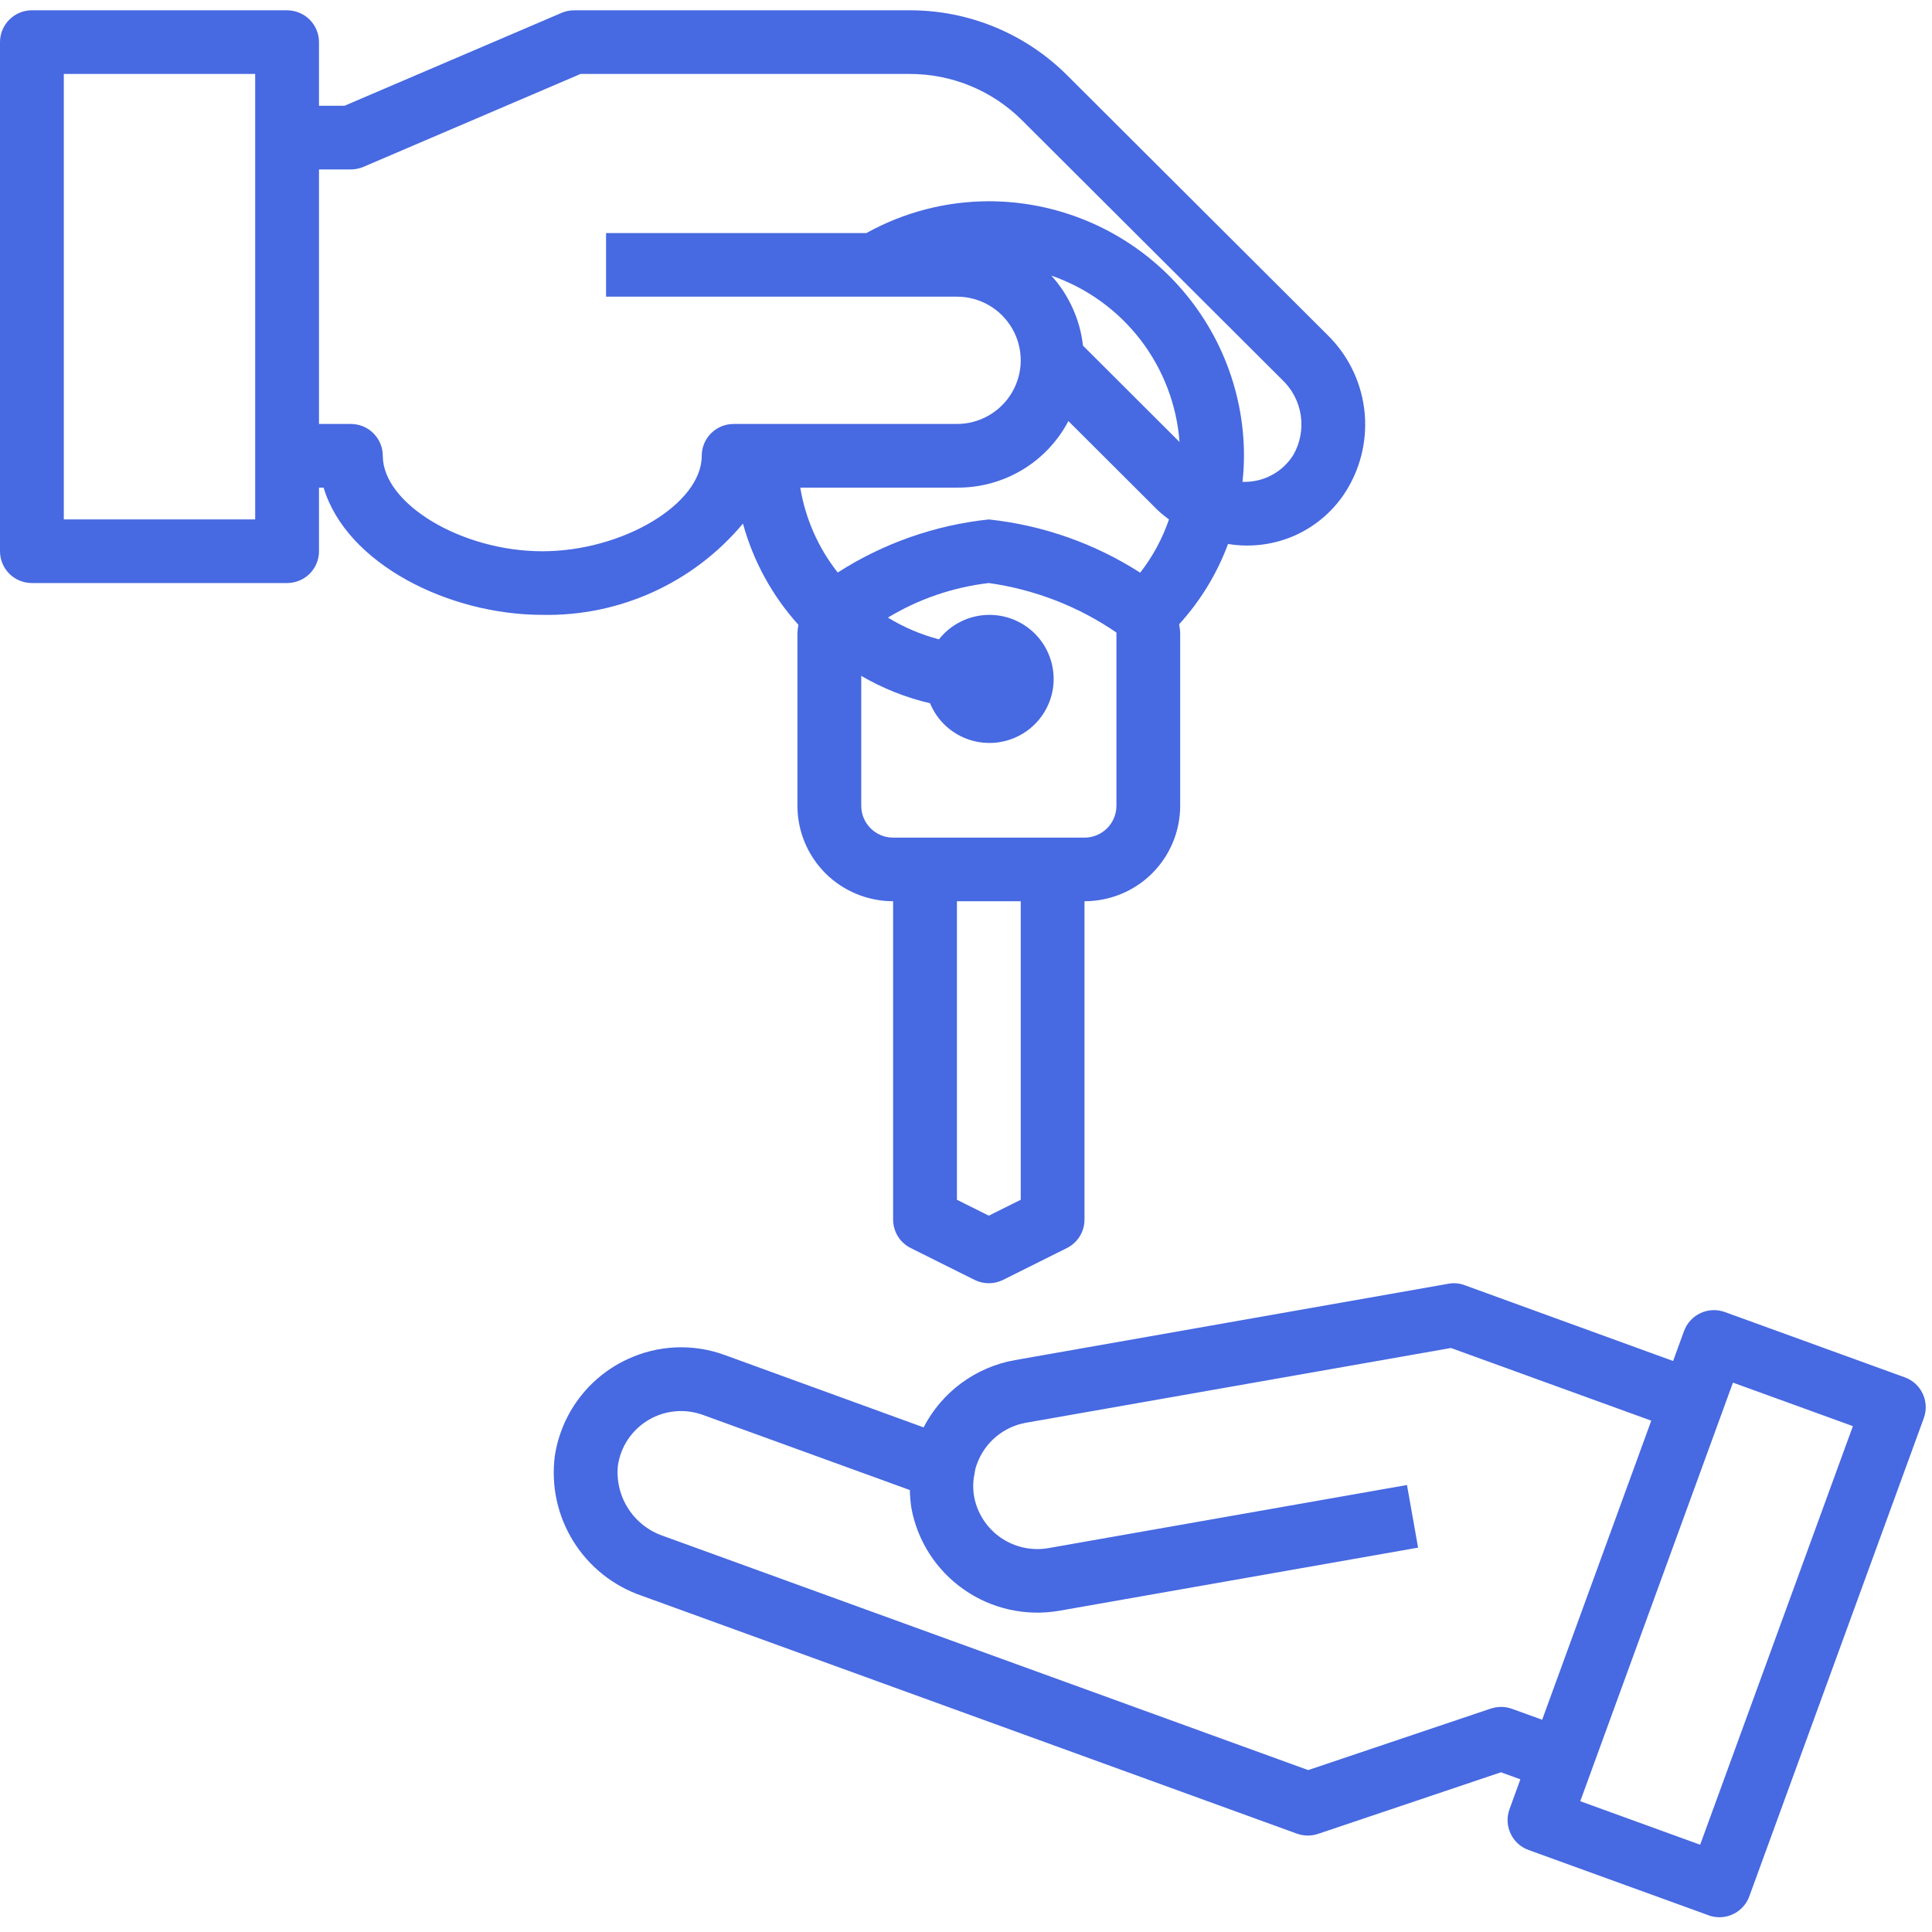
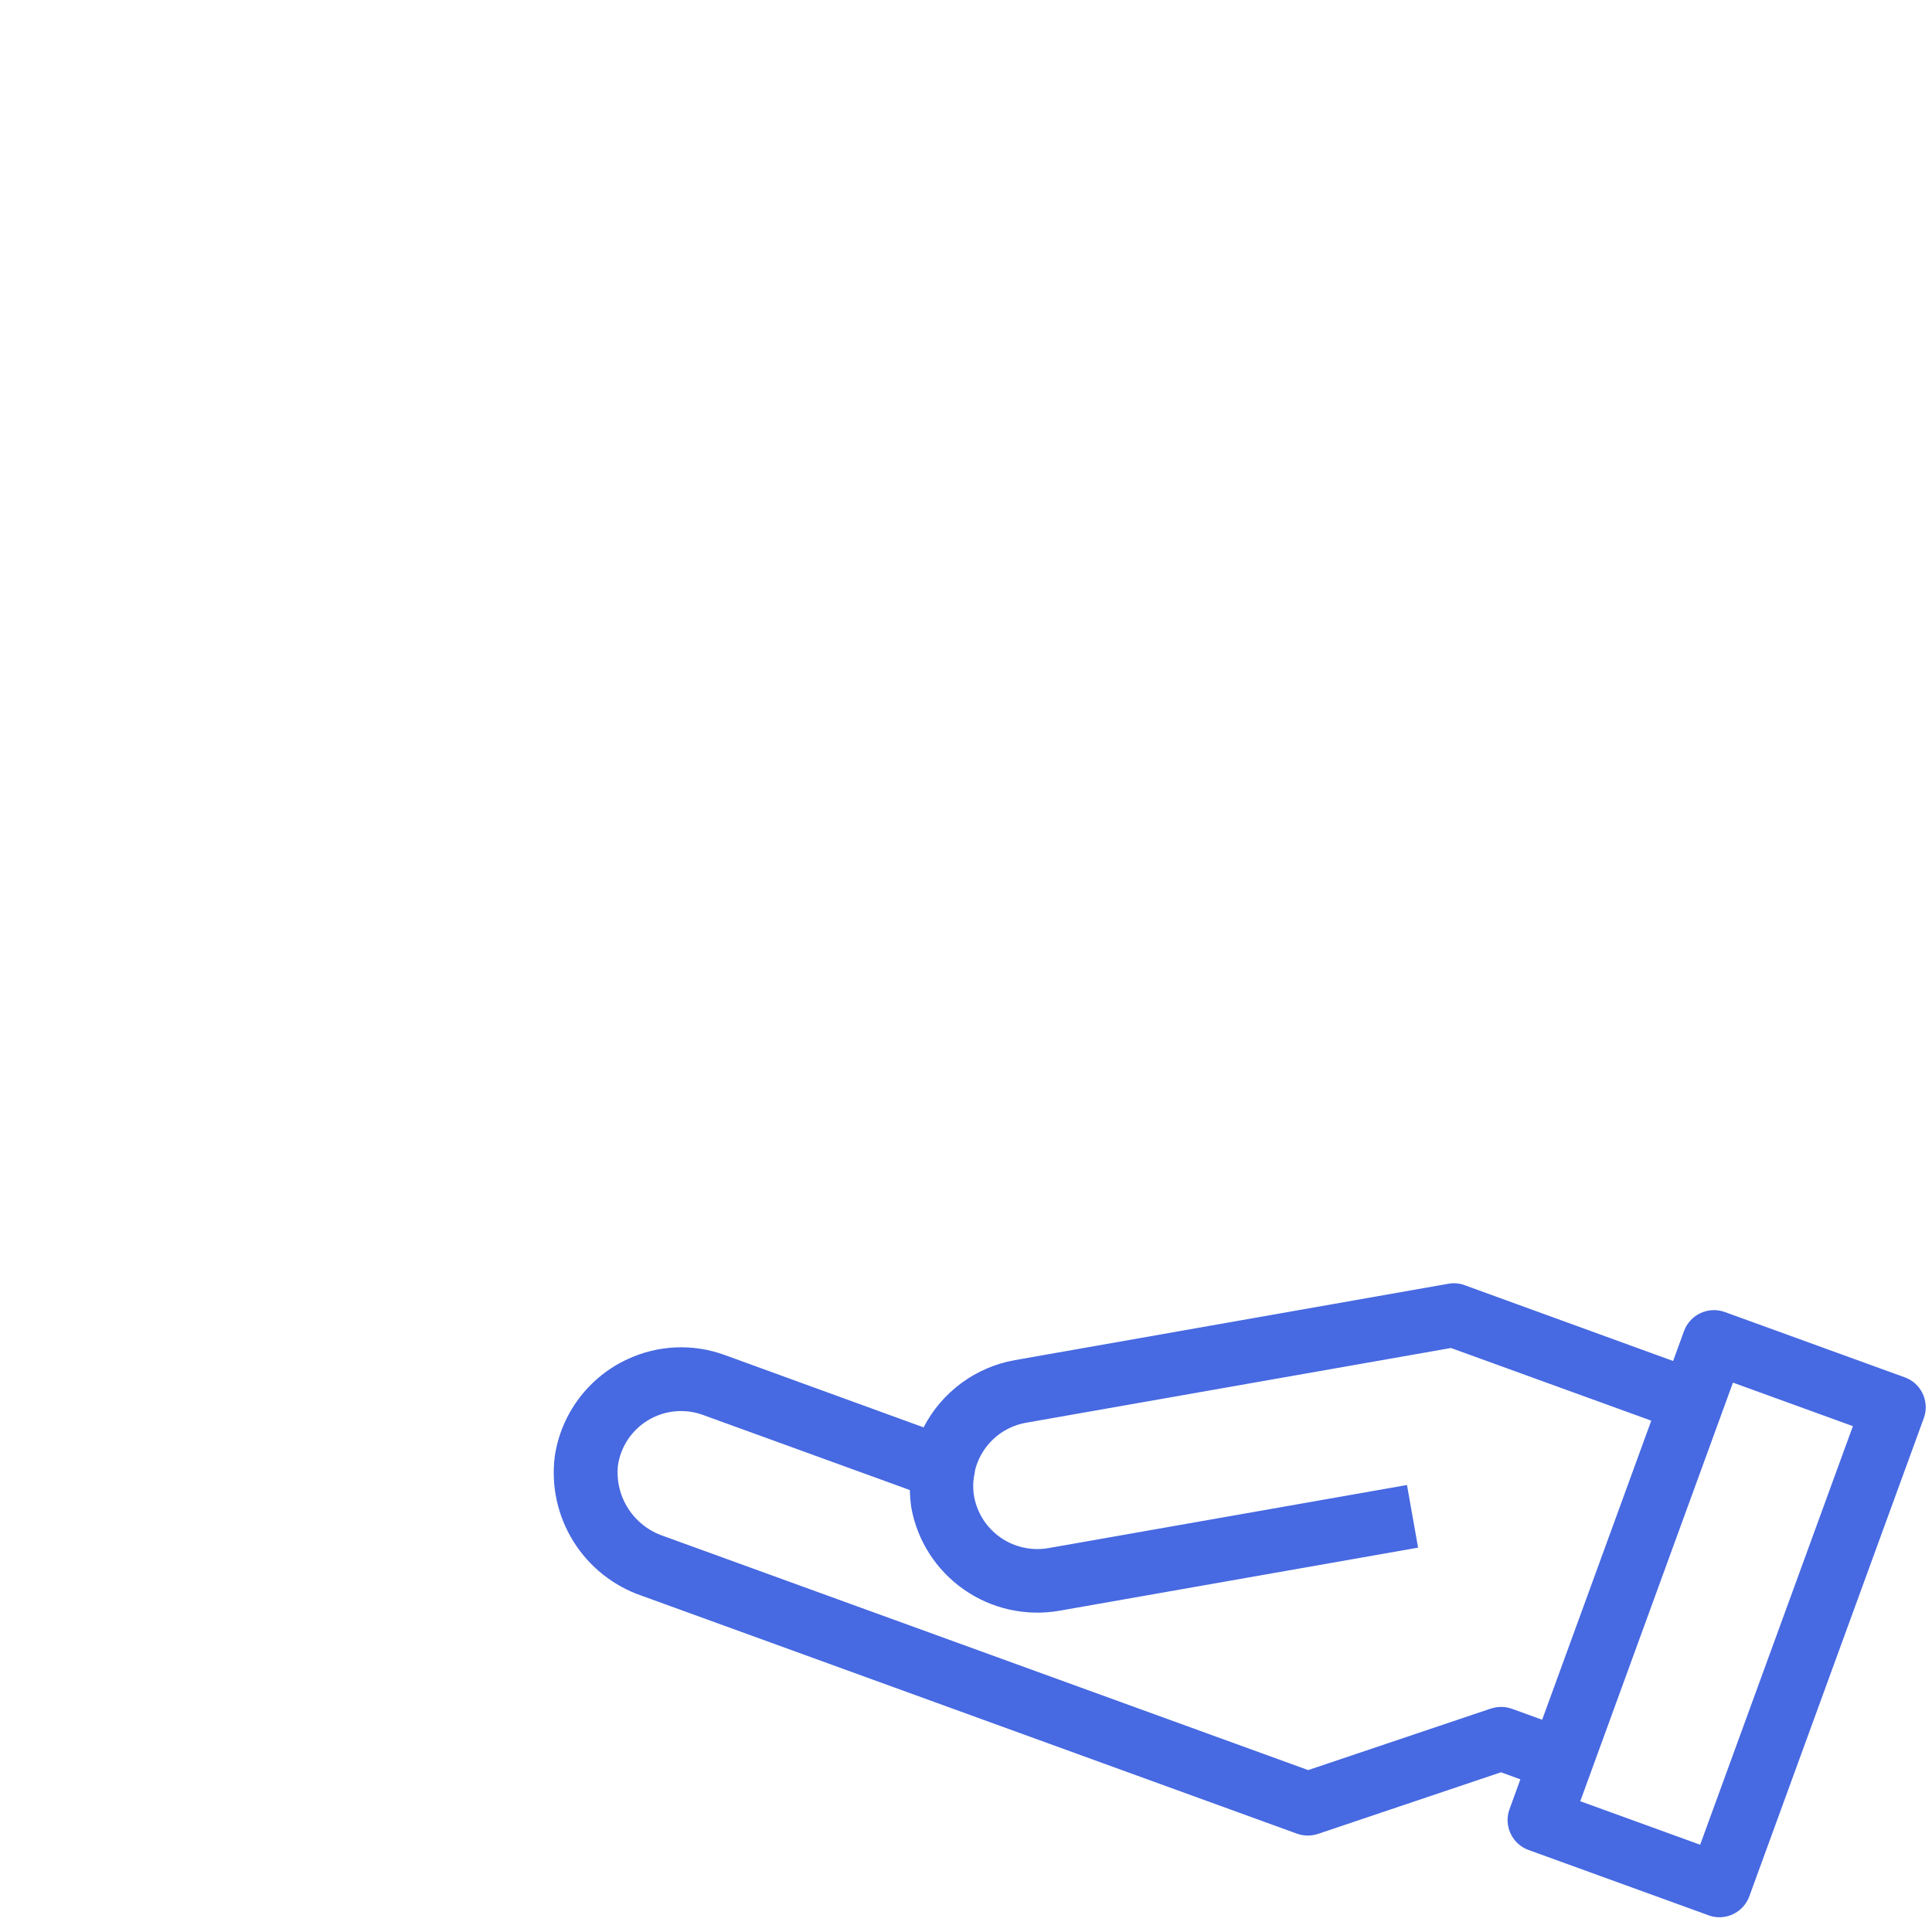
<svg xmlns="http://www.w3.org/2000/svg" width="36" height="36" viewBox="0 0 36 36" fill="none">
  <path d="M35.491 25.664L32.14 24.448C31.992 24.394 31.829 24.401 31.686 24.468C31.543 24.535 31.433 24.655 31.379 24.803L31.176 25.36L27.293 23.948C27.196 23.911 27.09 23.902 26.988 23.921L18.911 25.344H18.911C18.179 25.474 17.55 25.938 17.21 26.597L13.505 25.249C12.913 25.032 12.258 25.061 11.688 25.329C10.963 25.666 10.457 26.344 10.338 27.132C10.267 27.686 10.389 28.248 10.685 28.722C10.98 29.196 11.431 29.554 11.96 29.735L24.165 34.167H24.166C24.231 34.191 24.299 34.203 24.369 34.203C24.434 34.203 24.498 34.192 24.559 34.172L27.968 33.024L28.33 33.155L28.127 33.713C28.073 33.861 28.081 34.024 28.148 34.166C28.214 34.309 28.335 34.419 28.483 34.472L31.835 35.688L31.835 35.689C31.9 35.713 31.969 35.725 32.038 35.725C32.288 35.725 32.511 35.569 32.596 35.335L35.849 26.42C35.958 26.113 35.799 25.775 35.492 25.664L35.491 25.664ZM27.784 31.835L24.376 32.983L12.366 28.623C12.097 28.533 11.865 28.355 11.71 28.117C11.555 27.879 11.486 27.596 11.513 27.314C11.563 26.959 11.771 26.646 12.079 26.462C12.386 26.278 12.76 26.242 13.098 26.365L16.954 27.765V27.765C16.956 27.874 16.965 27.983 16.981 28.092C17.092 28.709 17.444 29.258 17.96 29.618C18.475 29.979 19.113 30.121 19.733 30.015L26.424 28.838L26.217 27.671L19.529 28.848C19.22 28.9 18.902 28.829 18.644 28.65C18.387 28.471 18.21 28.198 18.152 27.89C18.128 27.755 18.128 27.616 18.155 27.481C18.16 27.461 18.163 27.442 18.165 27.421C18.173 27.371 18.187 27.321 18.206 27.274C18.352 26.876 18.699 26.585 19.117 26.511L27.037 25.118L30.769 26.472L28.736 32.045L28.178 31.843H28.178C28.051 31.796 27.913 31.794 27.784 31.836L27.784 31.835ZM31.68 34.374L29.446 33.563L32.291 25.763L34.526 26.574L31.68 34.374Z" fill="#4769E1" />
-   <path d="M13.844 9.756C14.036 10.457 14.39 11.103 14.877 11.642C14.868 11.69 14.862 11.738 14.859 11.786V15.015C14.859 15.486 15.047 15.939 15.381 16.273C15.716 16.606 16.169 16.793 16.642 16.793V22.722C16.641 22.948 16.768 23.155 16.971 23.256L18.16 23.849C18.327 23.932 18.523 23.932 18.691 23.849L19.879 23.256C20.082 23.155 20.209 22.948 20.208 22.722V16.793C20.681 16.793 21.135 16.606 21.469 16.273C21.803 15.939 21.991 15.486 21.991 15.015V11.786C21.988 11.734 21.981 11.683 21.972 11.632C22.369 11.196 22.678 10.688 22.883 10.136C23.311 10.207 23.752 10.149 24.148 9.969C24.543 9.787 24.875 9.493 25.1 9.121C25.374 8.669 25.487 8.136 25.419 7.611C25.351 7.087 25.107 6.6 24.726 6.232L19.89 1.408C19.111 0.627 18.052 0.189 16.948 0.192H10.698C10.618 0.192 10.538 0.208 10.464 0.24L6.419 1.971H5.944V0.785C5.944 0.628 5.881 0.477 5.77 0.366C5.658 0.255 5.507 0.192 5.349 0.192H0.594C0.266 0.192 0 0.458 0 0.785V10.272C0 10.429 0.063 10.58 0.174 10.691C0.286 10.802 0.437 10.864 0.594 10.864H5.349C5.507 10.864 5.658 10.802 5.77 10.691C5.881 10.58 5.944 10.429 5.944 10.272V9.086H6.03C6.456 10.509 8.367 11.457 10.104 11.457C11.545 11.487 12.921 10.861 13.844 9.756L13.844 9.756ZM4.755 9.679H1.189V1.378H4.755V9.679ZM19.02 22.356L18.425 22.652L17.831 22.356V16.793H19.02V22.356ZM20.803 15.015C20.803 15.172 20.74 15.323 20.629 15.434C20.517 15.545 20.366 15.608 20.208 15.608H16.642C16.314 15.608 16.048 15.342 16.048 15.015V12.594C16.448 12.827 16.88 12.999 17.33 13.104C17.464 13.43 17.736 13.68 18.072 13.787C18.408 13.895 18.774 13.848 19.073 13.661C19.372 13.474 19.573 13.164 19.622 12.816C19.67 12.467 19.562 12.114 19.326 11.852C19.09 11.591 18.75 11.446 18.397 11.458C18.044 11.47 17.715 11.636 17.496 11.913C17.161 11.825 16.841 11.689 16.545 11.508C17.119 11.161 17.759 10.942 18.425 10.864C19.279 10.984 20.092 11.299 20.803 11.786L20.803 15.015ZM21.246 10.671C20.396 10.126 19.43 9.786 18.425 9.679C17.422 9.785 16.458 10.124 15.61 10.668C15.247 10.208 15.007 9.664 14.912 9.086H17.831C18.258 9.09 18.678 8.976 19.044 8.758C19.411 8.539 19.71 8.223 19.908 7.846L21.572 9.506C21.638 9.568 21.709 9.626 21.782 9.679C21.66 10.037 21.478 10.372 21.246 10.671L21.246 10.671ZM20.18 6.441V6.441C20.125 5.956 19.919 5.5 19.591 5.136C20.249 5.364 20.826 5.779 21.25 6.33C21.674 6.881 21.927 7.543 21.979 8.236L20.18 6.441ZM13.076 8.493C13.076 9.39 11.604 10.272 10.104 10.272C8.605 10.272 7.133 9.39 7.133 8.493C7.133 8.336 7.07 8.185 6.958 8.074C6.847 7.962 6.696 7.9 6.538 7.9H5.944V3.157H6.538C6.619 3.157 6.698 3.141 6.772 3.109L10.818 1.378H16.945C17.735 1.375 18.493 1.688 19.049 2.246L23.885 7.07C24.075 7.247 24.199 7.483 24.238 7.739C24.276 7.995 24.227 8.257 24.097 8.481C23.899 8.795 23.552 8.983 23.18 8.979H23.152C23.17 8.818 23.179 8.655 23.18 8.493C23.179 7.235 22.677 6.03 21.786 5.141C20.895 4.251 19.686 3.751 18.425 3.75C17.627 3.751 16.841 3.955 16.144 4.343H11.293V5.528H17.831C18.256 5.528 18.648 5.754 18.86 6.121C19.073 6.488 19.073 6.94 18.86 7.307C18.648 7.674 18.256 7.9 17.831 7.9H13.67C13.342 7.9 13.076 8.165 13.076 8.493L13.076 8.493Z" fill="#4769E1" />
</svg>